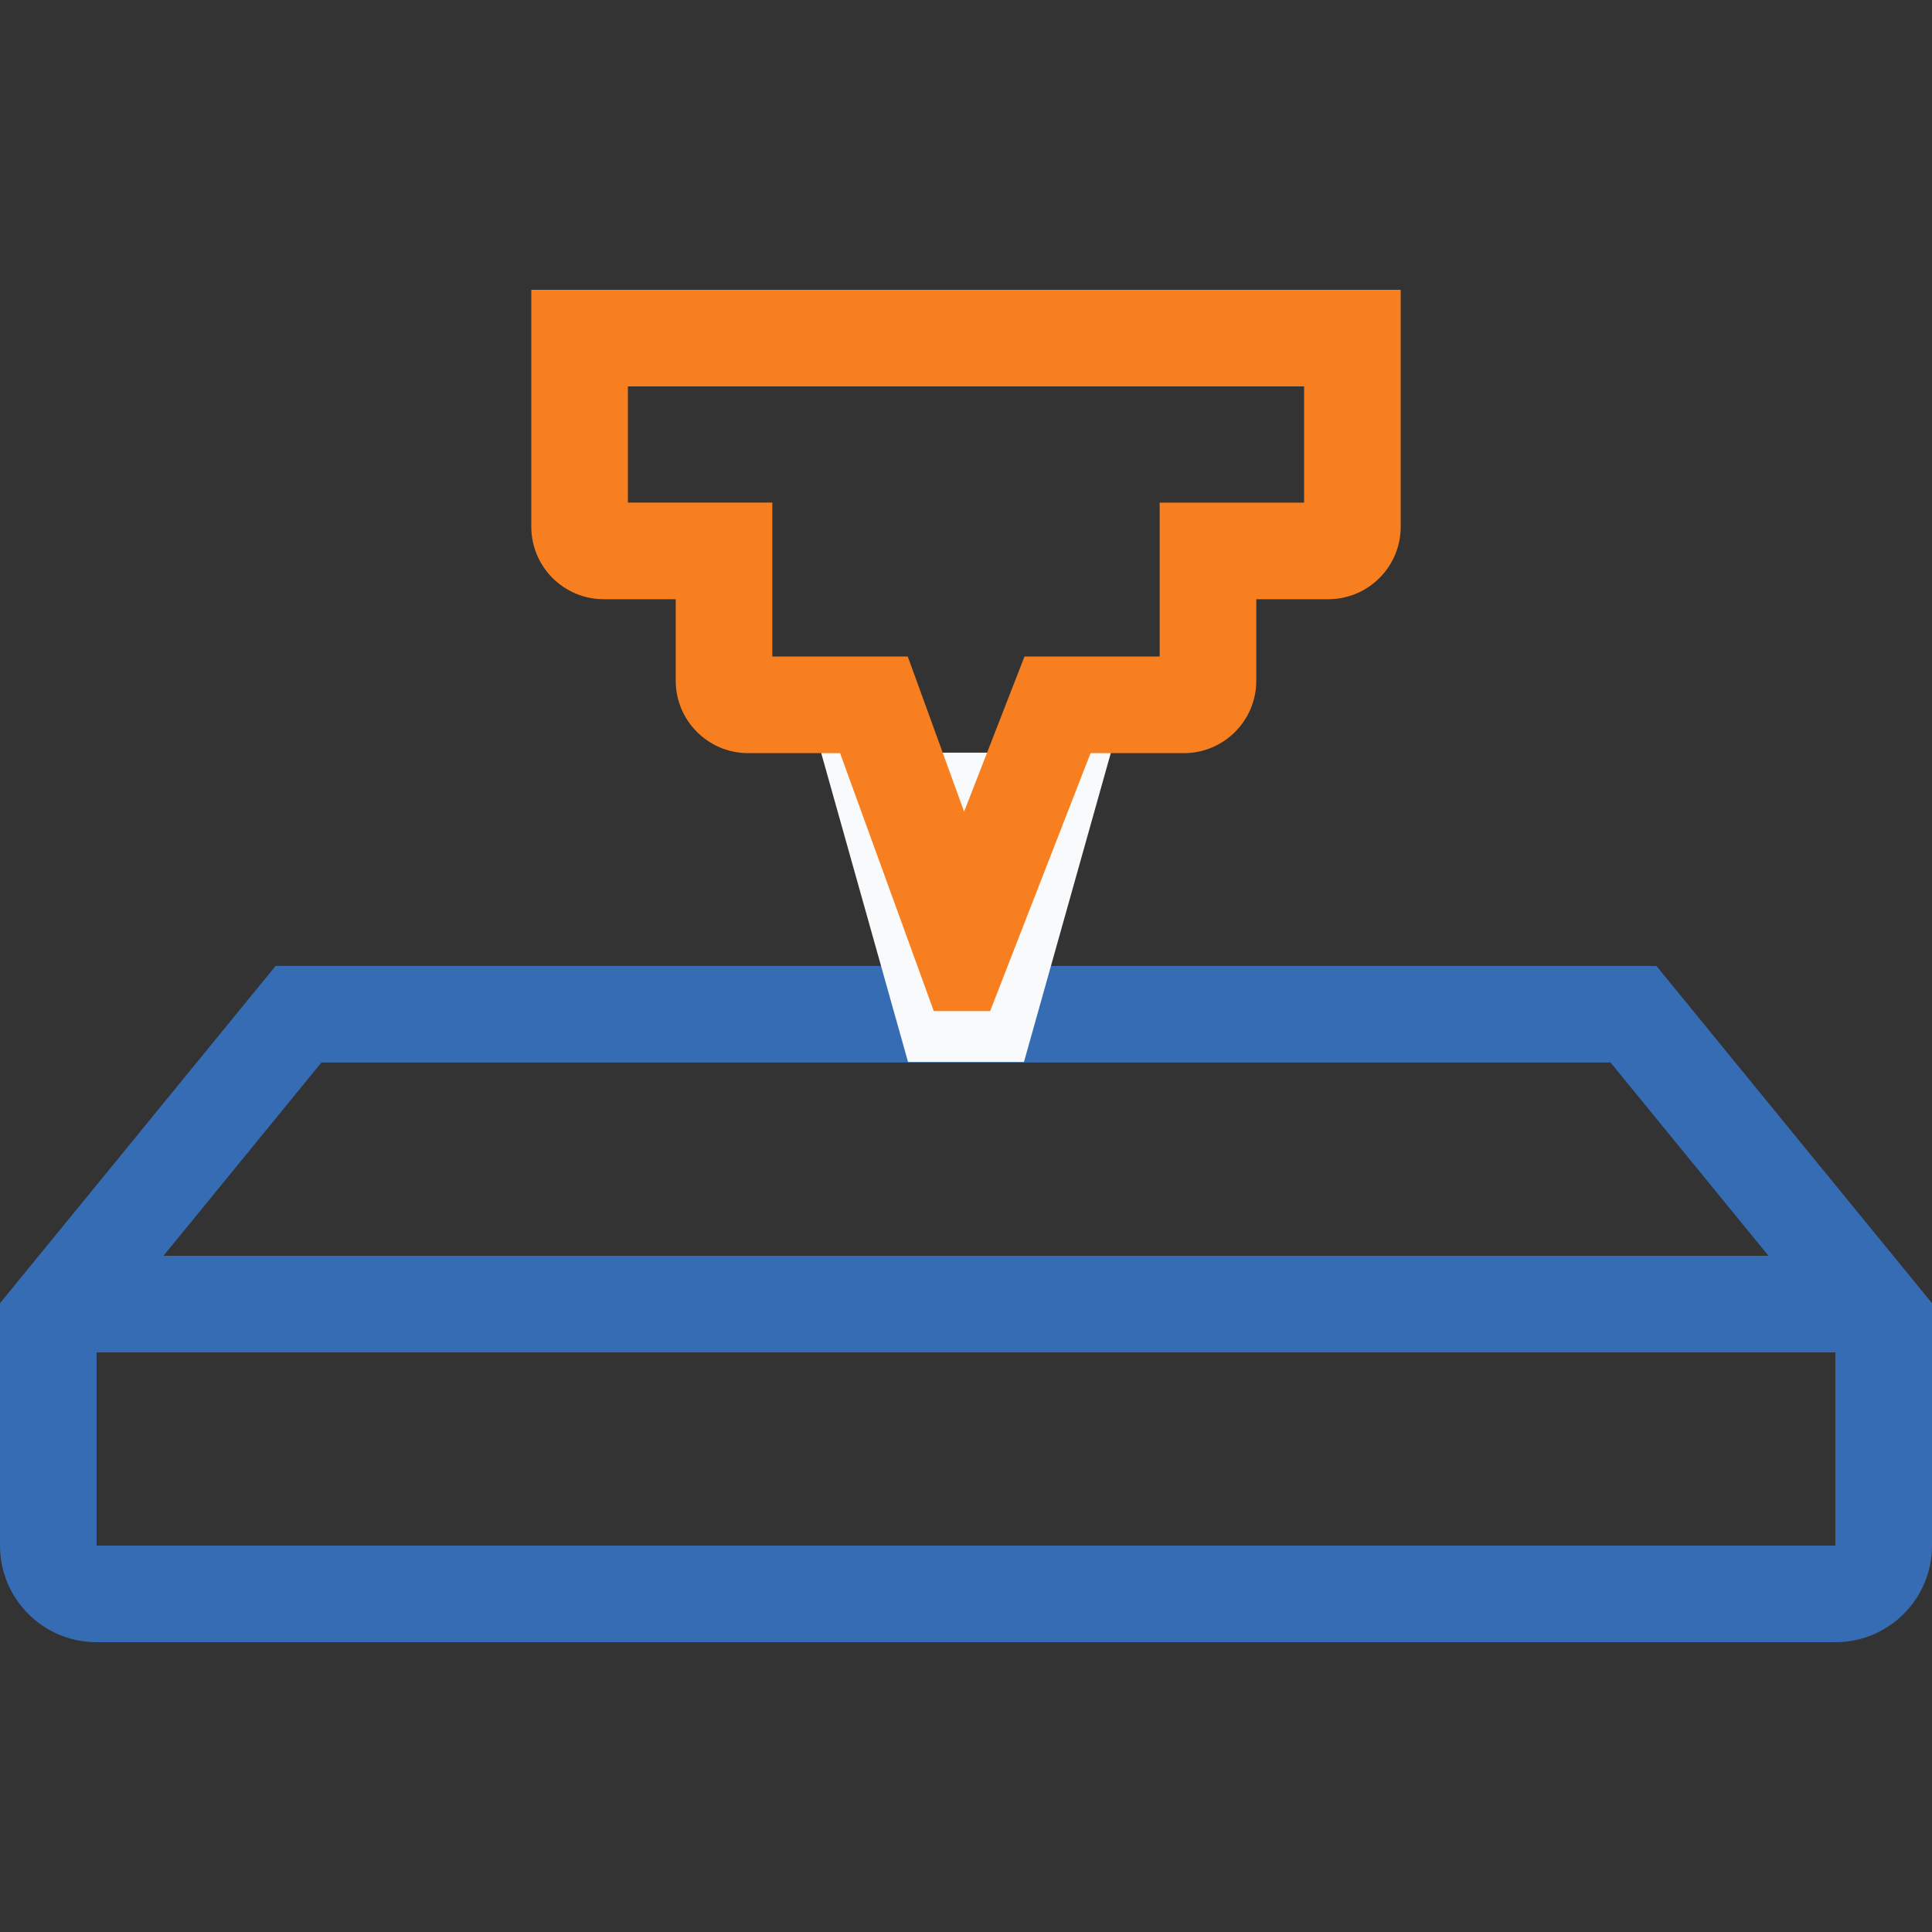
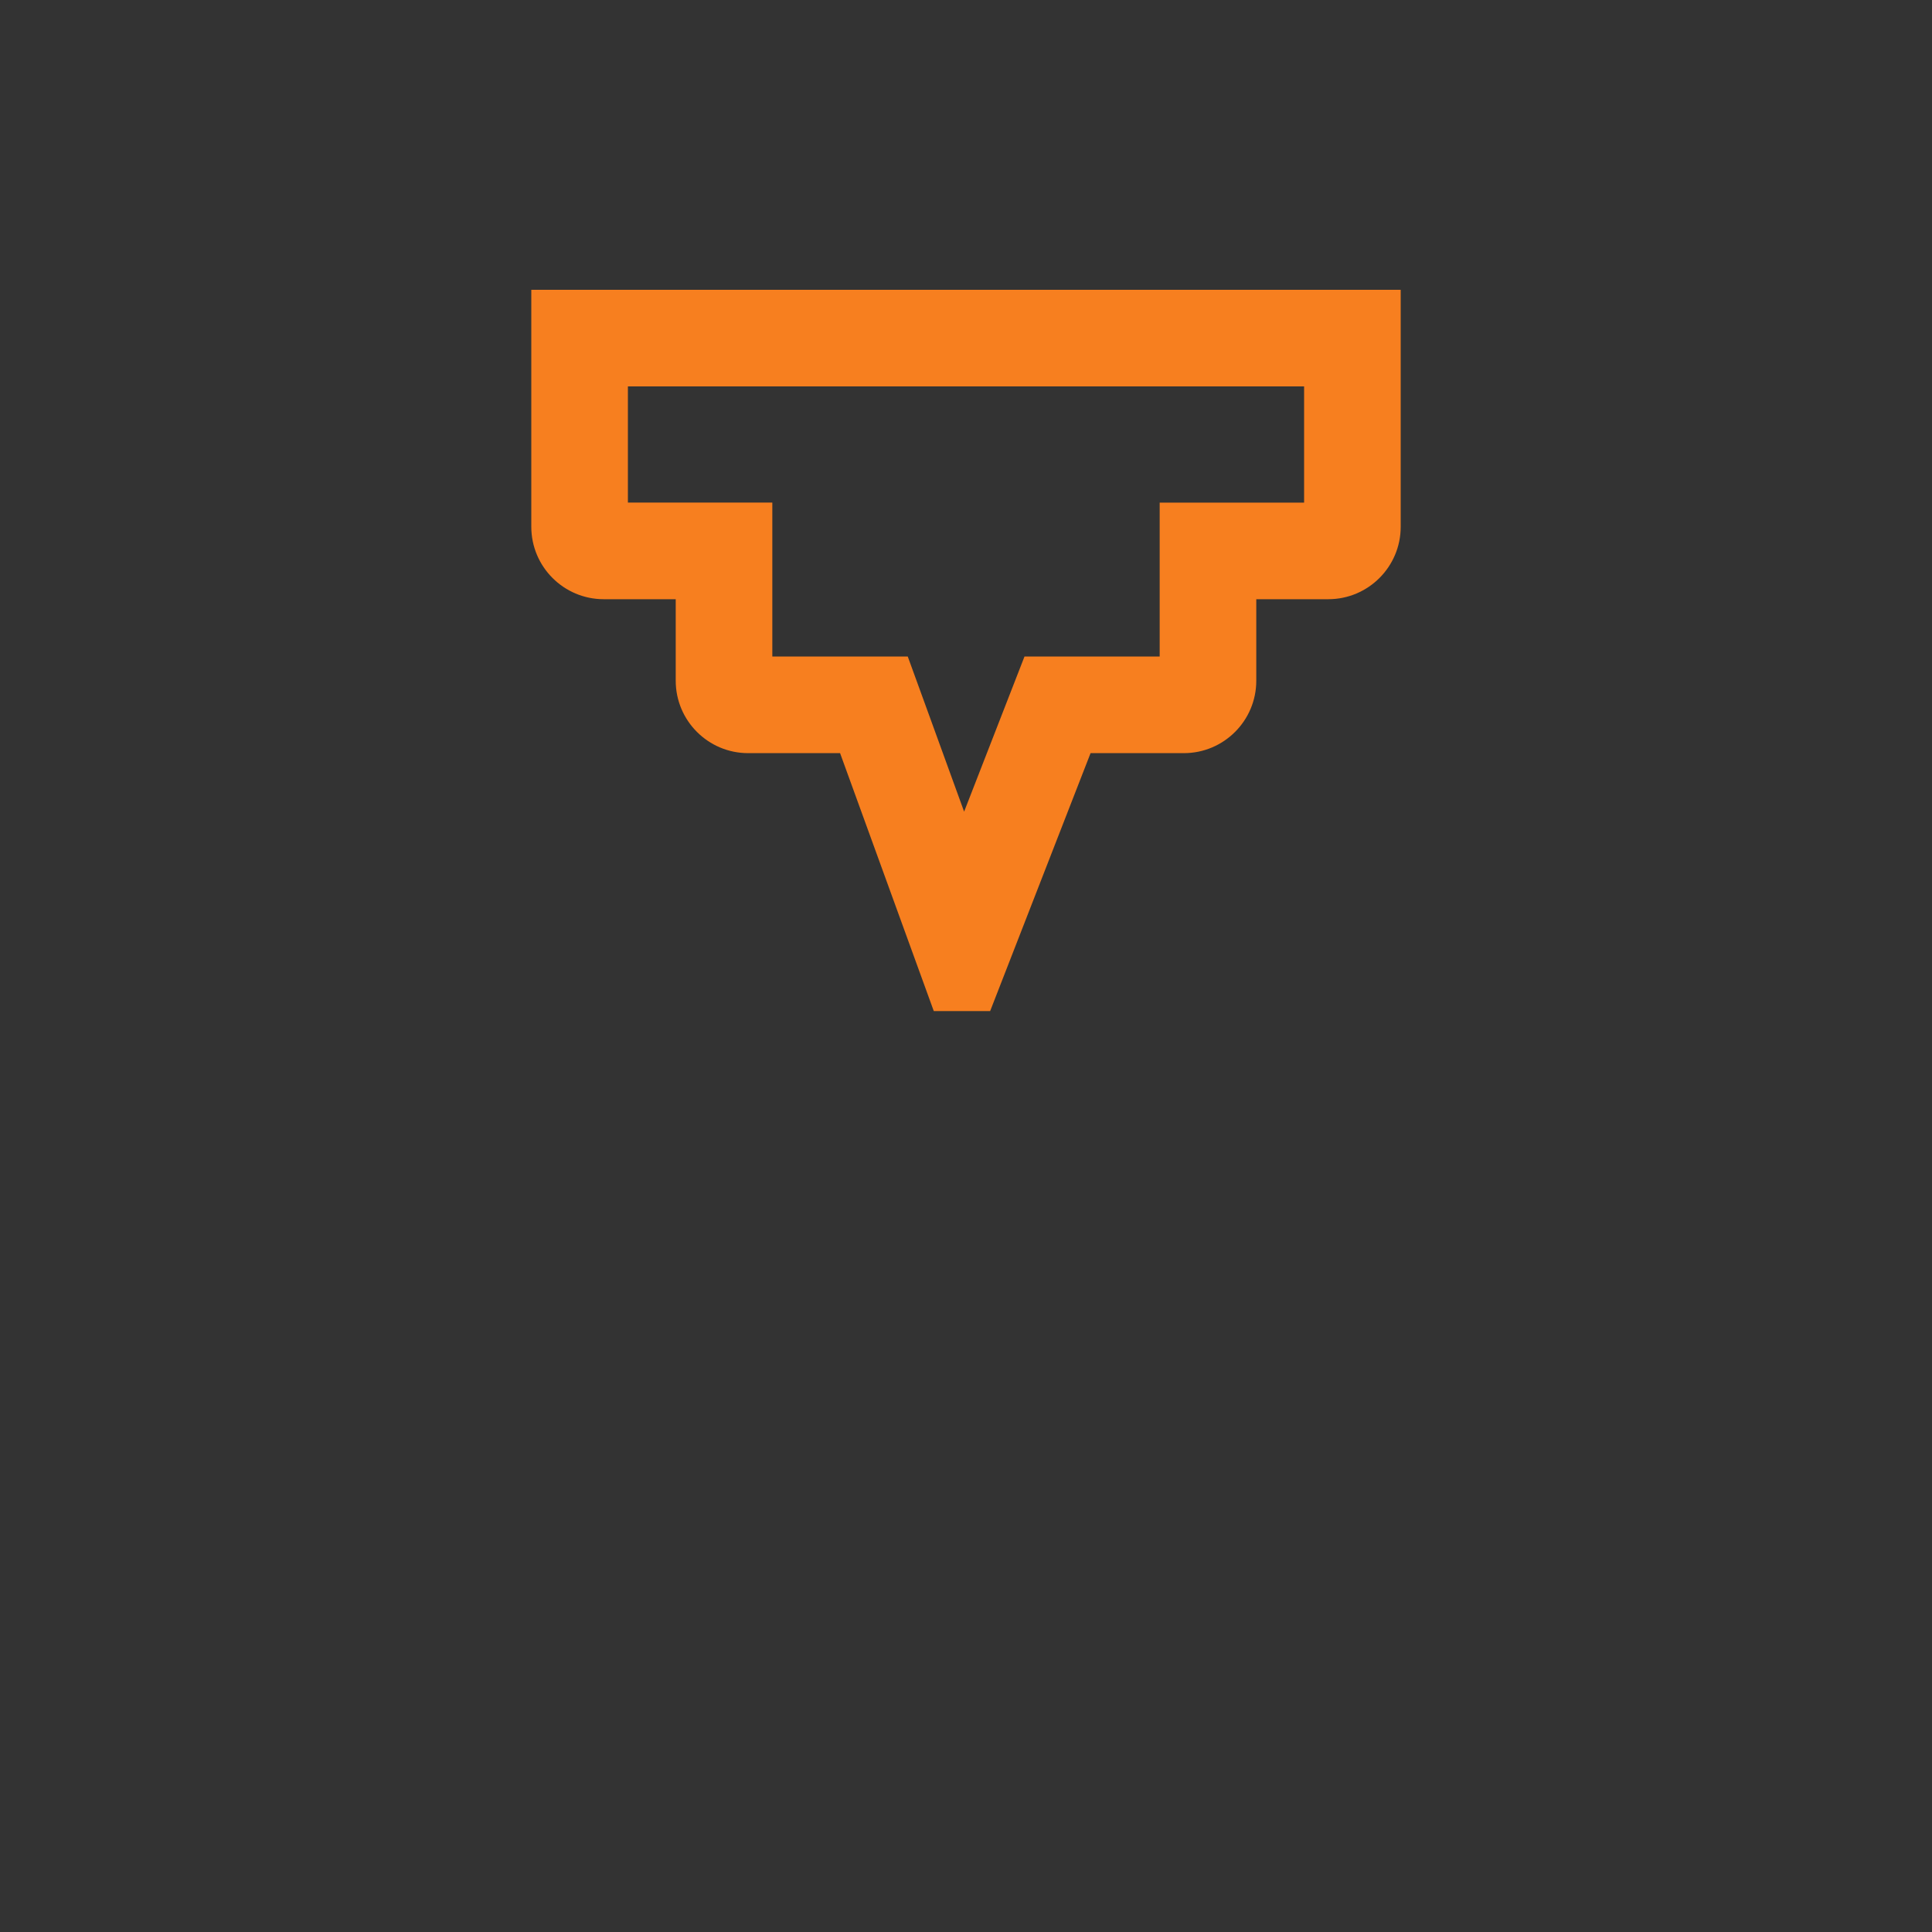
<svg xmlns="http://www.w3.org/2000/svg" version="1.1" x="0px" y="0px" width="40px" height="40px" viewBox="0 0 40 40" enable-background="new 0 0 40 40" xml:space="preserve">
  <rect x="0" y="0" width="40" height="40" fill="#333333" stroke="none" />
  <g id="矩形_41_拷贝_1_" enable-background="new    ">
    <g id="矩形_41_拷贝">
      <g>
-         <path fill="#366CB3" d="M33.345,21.999L38,27.695V32H2v-4.306l4.655-5.696H33.345 M34.294,19.999H5.706l-5.704,6.98l-0.013,0.016     h0.012C0,26.997,0,26.998,0,27v5c0,1.105,0.895,2,2,2h36c1.105,0,2-0.895,2-2v-5c0-0.002-0.001-0.003-0.001-0.005h0.012     l-0.013-0.016L34.294,19.999L34.294,19.999z" />
-       </g>
+         </g>
    </g>
  </g>
  <g id="矩形_40_1_" enable-background="new    ">
    <g id="矩形_40">
      <g>
-         <polygon fill="#366CB3" points="38,26 2,26 1,28 39,28 38,26    " />
-       </g>
+         </g>
    </g>
  </g>
  <g id="矩形_40_拷贝_1_" enable-background="new    ">
    <g id="矩形_40_拷贝">
      <g>
-         <polygon fill-rule="evenodd" clip-rule="evenodd" fill="#F9FAFB" points="17,15.583 18.8,21.987 21.2,21.987 23,15.583    " />
-       </g>
+         </g>
    </g>
  </g>
  <g id="矩形_39_1_" enable-background="new    ">
    <g id="矩形_39">
      <g>
        <path fill="#F77F1F" d="M27,8v2.406h-0.99h-2v2v1.187h-1.431h-1.368l-0.496,1.274l-0.754,1.937l-0.688-1.895l-0.479-1.317h-1.401     H15.99v-1.187v-2h-2H13V8H27 M29,6H11v4.906c0,0.828,0.672,1.5,1.5,1.5h1.49v1.687c0,0.828,0.672,1.5,1.5,1.5h1.903l1.94,5.34     H20.5l2.079-5.34h1.931c0.828,0,1.5-0.672,1.5-1.5v-1.687h1.49c0.828,0,1.5-0.672,1.5-1.5V6L29,6z" />
      </g>
    </g>
  </g>
</svg>